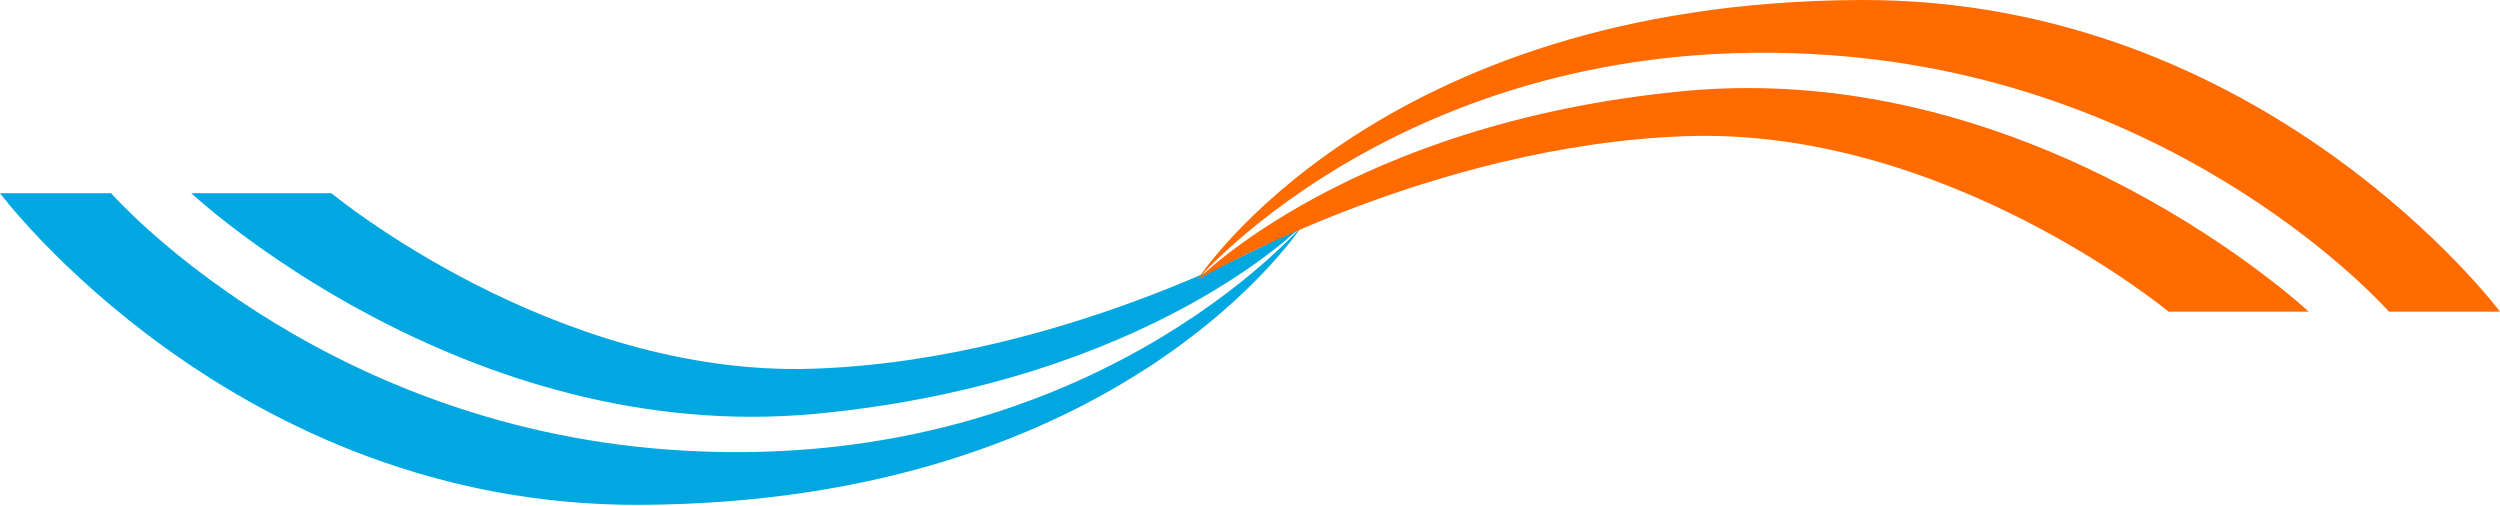
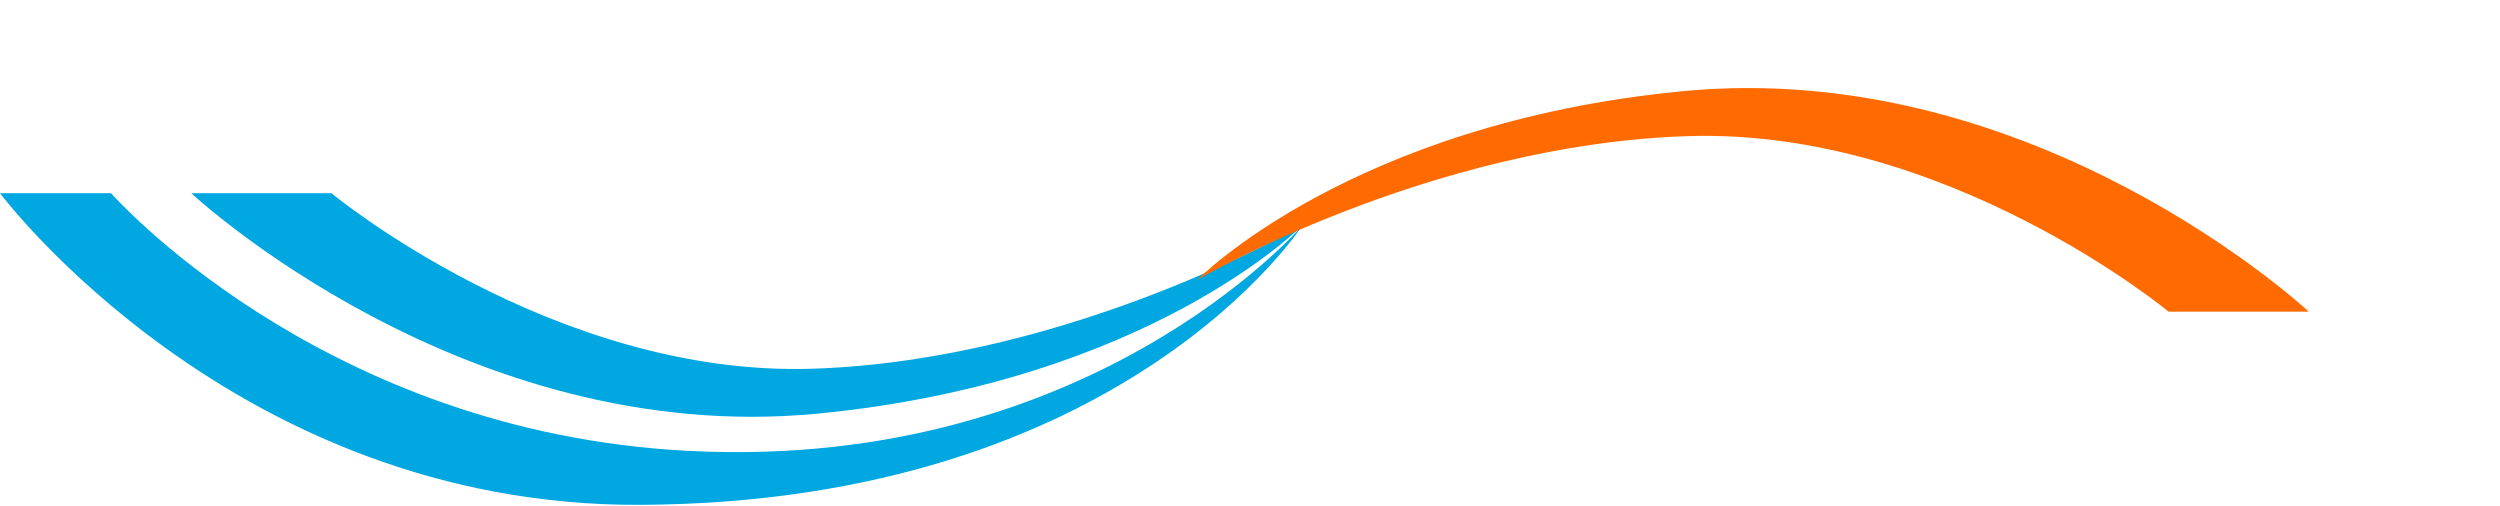
<svg xmlns="http://www.w3.org/2000/svg" width="2259" height="457" viewBox="0 0 2259 457" fill="none">
  <g clip-path="url(#clip0_11882_171173)">
    <path d="M299.459 174.569C299.459 174.569 500.162 340.833 734.323 333.177C968.484 325.521 1177.14 203.298 1177.14 203.298C1177.14 203.298 1038.57 344.973 738.309 373.802C418.92 404.451 172.824 174.569 172.824 174.569H299.459Z" fill="#00A7E1" />
    <path d="M1177.14 203.298C1177.14 203.298 1016.27 454.253 578.216 456.173C211.863 457.794 0 174.569 0 174.569H100.351C100.351 174.569 283.54 383.378 605.297 406.371C980.829 433.205 1177.14 203.298 1177.14 203.298Z" fill="#00A7E1" />
  </g>
  <g clip-path="url(#clip1_11882_171173)">
    <path d="M1959.54 281.629C1959.54 281.629 1758.84 115.365 1524.68 123.021C1290.54 130.677 1081.86 252.875 1081.86 252.875C1081.86 252.875 1220.46 111.2 1520.71 82.371C1840.08 51.722 2086.17 281.604 2086.17 281.604H1959.54V281.629Z" fill="#FF6B00" />
-     <path d="M1081.86 252.875C1081.86 252.875 1242.75 1.92 1680.78 -0C2047.14 -1.596 2259 281.604 2259 281.604H2158.65C2158.65 281.604 1975.46 72.795 1653.7 49.827C1278.17 22.993 1081.86 252.875 1081.86 252.875Z" fill="#FF6B00" />
  </g>
  <defs>
    <clipPath id="clip0_11882_171173">
      <rect width="1177.14" height="281.63" fill="white" transform="translate(0 174.569)" />
    </clipPath>
    <clipPath id="clip1_11882_171173">
      <rect width="1177.14" height="281.63" fill="white" transform="translate(1081.86)" />
    </clipPath>
  </defs>
</svg>